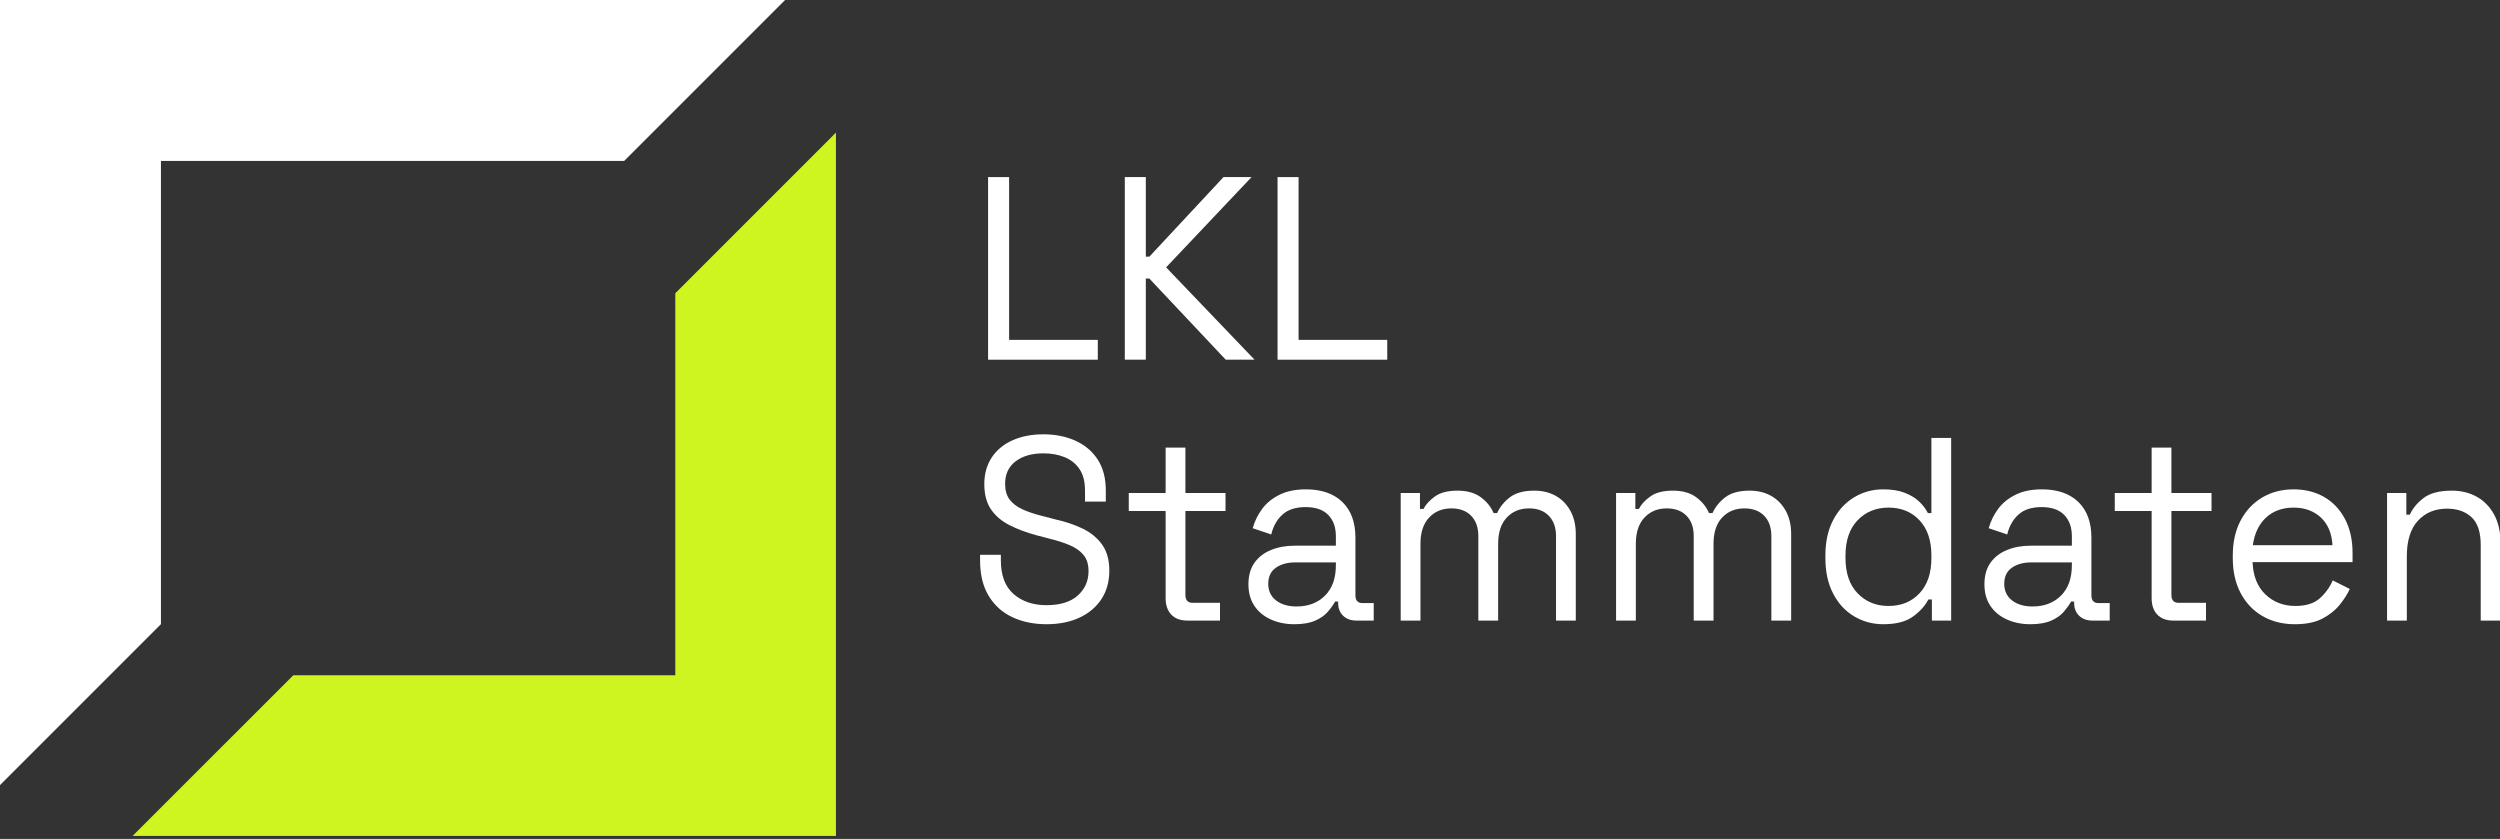
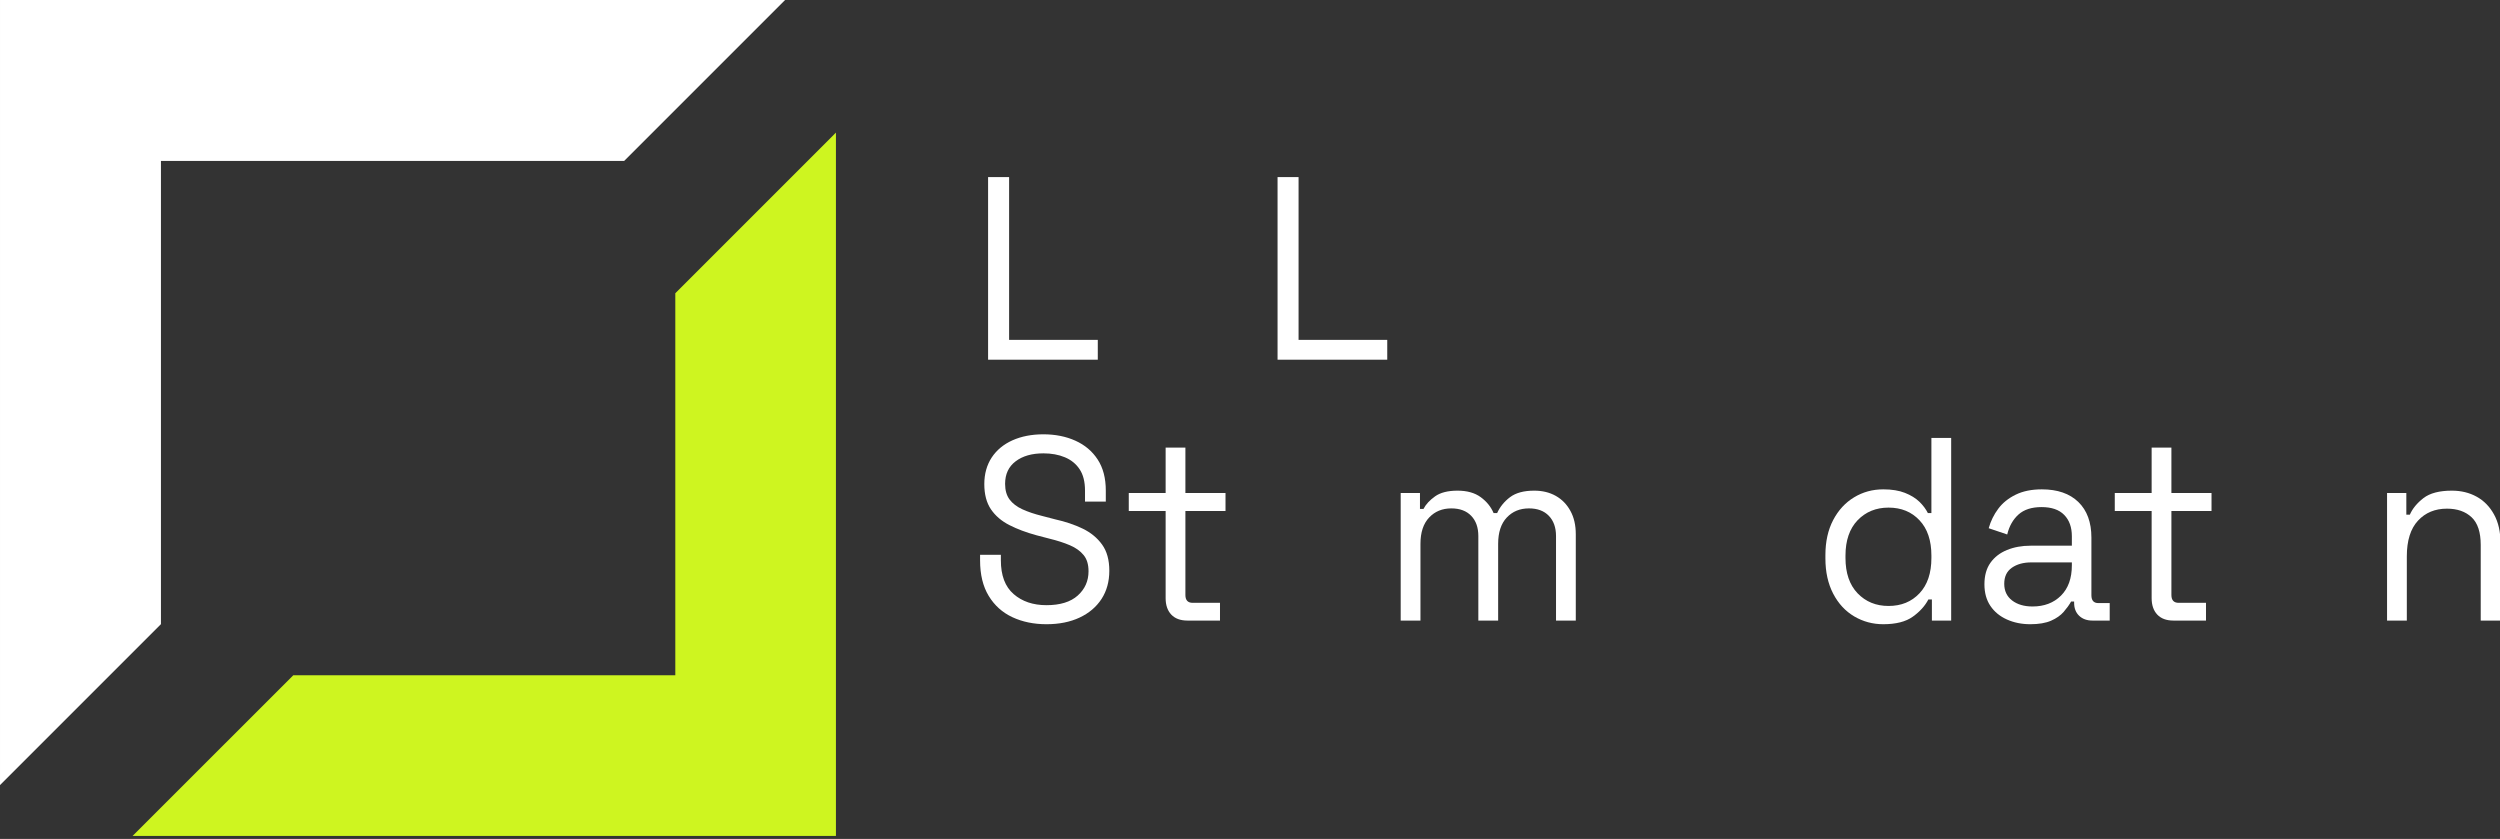
<svg xmlns="http://www.w3.org/2000/svg" width="100%" height="100%" viewBox="0 0 447 150" version="1.1" xml:space="preserve" style="fill-rule:evenodd;clip-rule:evenodd;stroke-linejoin:round;stroke-miterlimit:2;">
  <rect x="0" y="0" width="447" height="150" fill="#333333" stroke="none" />
  <g transform="matrix(1,0,0,1,-309.249,-589.79)">
    <g>
      <g transform="matrix(1,0,0,1,0,-1322.5)">
        <path d="M429.994,1964.72L429.994,2033.03L361.685,2033.03L332.96,2061.75L458.713,2061.75L458.713,1936L429.994,1964.72Z" style="fill:rgb(206,245,32);" />
      </g>
      <g transform="matrix(140.371,-140.371,-140.371,-140.371,274.157,695.071)">
        <path d="M0.795,-0.25L1,-0.25L0.5,0.25L0,-0.25L0.205,-0.25L0.5,0.045L0.795,-0.25Z" style="fill:white;" />
      </g>
    </g>
    <g transform="matrix(0.796,0,0,0.995,-454.427,4.419)">
      <path d="M1181.34,652.95L1181.34,620.135L1186.06,620.135L1186.06,649.387L1205.98,649.387L1205.98,652.95L1181.34,652.95Z" style="fill:white;fill-rule:nonzero;" />
-       <path d="M1212.05,652.95L1212.05,620.135L1216.77,620.135L1216.77,634.433L1217.56,634.433L1234.22,620.135L1240.52,620.135L1221.33,636.355L1241.19,652.95L1234.72,652.95L1217.56,638.37L1216.77,638.37L1216.77,652.95L1212.05,652.95Z" style="fill:white;fill-rule:nonzero;" />
      <path d="M1246.36,652.95L1246.36,620.135L1251.08,620.135L1251.08,649.387L1271,649.387L1271,652.95L1246.36,652.95Z" style="fill:white;fill-rule:nonzero;" />
      <path d="M1194.45,700.484C1191.6,700.484 1189.05,700.062 1186.79,699.218C1184.54,698.374 1182.77,697.101 1181.48,695.398C1180.18,693.694 1179.54,691.561 1179.54,688.999L1179.54,688.014L1184.21,688.014L1184.21,688.999C1184.21,691.718 1185.16,693.741 1187.08,695.069C1188.99,696.398 1191.45,697.062 1194.45,697.062C1197.52,697.062 1199.87,696.484 1201.48,695.327C1203.09,694.171 1203.9,692.718 1203.9,690.968C1203.9,689.749 1203.54,688.78 1202.8,688.061C1202.07,687.342 1201.05,686.756 1199.74,686.303C1198.42,685.85 1196.88,685.452 1195.12,685.108L1192.2,684.498C1189.91,683.998 1187.88,683.389 1186.12,682.67C1184.36,681.951 1182.98,681.006 1181.98,679.834C1180.99,678.662 1180.49,677.154 1180.49,675.31C1180.49,673.466 1181.05,671.873 1182.15,670.529C1183.26,669.185 1184.82,668.154 1186.82,667.435C1188.83,666.716 1191.15,666.357 1193.77,666.357C1196.43,666.357 1198.83,666.739 1200.95,667.505C1203.07,668.271 1204.74,669.396 1205.95,670.88C1207.17,672.365 1207.78,674.232 1207.78,676.482L1207.78,678.451L1203.11,678.451L1203.11,676.482C1203.11,674.888 1202.71,673.607 1201.9,672.638C1201.1,671.669 1199.99,670.951 1198.58,670.482C1197.18,670.013 1195.57,669.779 1193.77,669.779C1191.18,669.779 1189.1,670.255 1187.53,671.209C1185.95,672.162 1185.16,673.513 1185.16,675.263C1185.16,676.42 1185.5,677.357 1186.17,678.076C1186.85,678.795 1187.81,679.381 1189.05,679.834C1190.28,680.287 1191.77,680.686 1193.49,681.029L1196.42,681.639C1198.7,682.045 1200.76,682.6 1202.58,683.303C1204.4,684.006 1205.85,684.959 1206.94,686.163C1208.03,687.366 1208.57,688.936 1208.57,690.874C1208.57,692.812 1207.99,694.499 1206.83,695.937C1205.66,697.374 1204.02,698.492 1201.9,699.288C1199.78,700.085 1197.3,700.484 1194.45,700.484Z" style="fill:white;fill-rule:nonzero;" />
      <path d="M1226.11,699.828C1224.54,699.828 1223.33,699.468 1222.48,698.749C1221.64,698.031 1221.22,697.046 1221.22,695.796L1221.22,680.139L1212.94,680.139L1212.94,676.904L1221.22,676.904L1221.22,668.747L1225.66,668.747L1225.66,676.904L1234.67,676.904L1234.67,680.139L1225.66,680.139L1225.66,695.234C1225.66,696.171 1226.21,696.64 1227.29,696.64L1233.43,696.64L1233.43,699.828L1226.11,699.828Z" style="fill:white;fill-rule:nonzero;" />
-       <path d="M1250.12,700.484C1248.2,700.484 1246.46,700.203 1244.88,699.64C1243.31,699.078 1242.07,698.265 1241.17,697.202C1240.27,696.14 1239.82,694.843 1239.82,693.312C1239.82,691.749 1240.27,690.46 1241.17,689.444C1242.07,688.428 1243.31,687.663 1244.88,687.147C1246.46,686.631 1248.22,686.374 1250.17,686.374L1259.46,686.374L1259.46,684.686C1259.46,683.061 1258.89,681.78 1257.74,680.842C1256.6,679.904 1254.9,679.436 1252.65,679.436C1250.44,679.436 1248.71,679.881 1247.47,680.772C1246.24,681.662 1245.39,682.858 1244.94,684.358L1240.78,683.233C1241.23,681.951 1241.94,680.787 1242.92,679.74C1243.89,678.693 1245.19,677.85 1246.83,677.209C1248.46,676.568 1250.42,676.248 1252.71,676.248C1256.23,676.248 1258.97,677.006 1260.92,678.522C1262.87,680.037 1263.85,682.17 1263.85,684.92L1263.85,695.28C1263.85,696.218 1264.37,696.687 1265.42,696.687L1267.96,696.687L1267.96,699.828L1264.07,699.828C1262.84,699.828 1261.84,699.539 1261.09,698.96C1260.34,698.382 1259.97,697.609 1259.97,696.64L1259.97,696.405L1259.29,696.405C1258.88,696.999 1258.33,697.617 1257.63,698.257C1256.94,698.898 1255.99,699.429 1254.79,699.851C1253.59,700.273 1252.03,700.484 1250.12,700.484ZM1250.62,697.296C1253.25,697.296 1255.38,696.648 1257.01,695.351C1258.64,694.054 1259.46,692.233 1259.46,689.889L1259.46,689.374L1250.34,689.374C1248.58,689.374 1247.13,689.694 1245.98,690.335C1244.84,690.975 1244.27,691.936 1244.27,693.218C1244.27,694.499 1244.86,695.499 1246.04,696.218C1247.22,696.937 1248.75,697.296 1250.62,697.296Z" style="fill:white;fill-rule:nonzero;" />
      <path d="M1274.02,699.828L1274.02,676.904L1278.35,676.904L1278.35,679.764L1279.14,679.764C1279.66,678.951 1280.53,678.201 1281.73,677.514C1282.93,676.826 1284.62,676.482 1286.79,676.482C1288.93,676.482 1290.67,676.873 1292,677.654C1293.33,678.436 1294.3,679.389 1294.89,680.514L1295.68,680.514C1296.32,679.389 1297.29,678.436 1298.58,677.654C1299.88,676.873 1301.68,676.482 1304.01,676.482C1305.85,676.482 1307.46,676.795 1308.85,677.42C1310.24,678.045 1311.34,678.943 1312.14,680.115C1312.95,681.287 1313.35,682.686 1313.35,684.311L1313.35,699.828L1308.91,699.828L1308.91,684.639C1308.91,683.108 1308.37,681.897 1307.3,681.006C1306.23,680.115 1304.74,679.67 1302.83,679.67C1300.8,679.67 1299.14,680.217 1297.85,681.311C1296.56,682.405 1295.91,683.983 1295.91,686.045L1295.91,699.828L1291.46,699.828L1291.46,684.639C1291.46,683.108 1290.93,681.897 1289.86,681.006C1288.79,680.115 1287.3,679.67 1285.39,679.67C1283.36,679.67 1281.7,680.217 1280.41,681.311C1279.11,682.405 1278.46,683.983 1278.46,686.045L1278.46,699.828L1274.02,699.828Z" style="fill:white;fill-rule:nonzero;" />
-       <path d="M1322.4,699.828L1322.4,676.904L1326.73,676.904L1326.73,679.764L1327.52,679.764C1328.04,678.951 1328.91,678.201 1330.11,677.514C1331.31,676.826 1333,676.482 1335.17,676.482C1337.31,676.482 1339.04,676.873 1340.38,677.654C1341.71,678.436 1342.67,679.389 1343.27,680.514L1344.06,680.514C1344.7,679.389 1345.66,678.436 1346.96,677.654C1348.25,676.873 1350.06,676.482 1352.39,676.482C1354.23,676.482 1355.84,676.795 1357.23,677.42C1358.62,678.045 1359.71,678.943 1360.52,680.115C1361.33,681.287 1361.73,682.686 1361.73,684.311L1361.73,699.828L1357.28,699.828L1357.28,684.639C1357.28,683.108 1356.75,681.897 1355.68,681.006C1354.61,680.115 1353.12,679.67 1351.21,679.67C1349.18,679.67 1347.52,680.217 1346.23,681.311C1344.93,682.405 1344.29,683.983 1344.29,686.045L1344.29,699.828L1339.84,699.828L1339.84,684.639C1339.84,683.108 1339.31,681.897 1338.24,681.006C1337.17,680.115 1335.68,679.67 1333.76,679.67C1331.74,679.67 1330.08,680.217 1328.78,681.311C1327.49,682.405 1326.84,683.983 1326.84,686.045L1326.84,699.828L1322.4,699.828Z" style="fill:white;fill-rule:nonzero;" />
      <path d="M1382.42,700.484C1380.06,700.484 1377.88,700.015 1375.89,699.078C1373.91,698.14 1372.33,696.781 1371.17,694.999C1370.01,693.218 1369.42,691.108 1369.42,688.671L1369.42,688.061C1369.42,685.624 1370.01,683.522 1371.17,681.756C1372.33,679.99 1373.9,678.631 1375.87,677.678C1377.84,676.725 1380.02,676.248 1382.42,676.248C1384.34,676.248 1385.96,676.459 1387.29,676.881C1388.62,677.303 1389.7,677.834 1390.53,678.475C1391.35,679.115 1391.99,679.795 1392.44,680.514L1393.23,680.514L1393.23,667.013L1397.67,667.013L1397.67,699.828L1393.34,699.828L1393.34,696.03L1392.55,696.03C1391.8,697.187 1390.64,698.218 1389.06,699.124C1387.49,700.031 1385.27,700.484 1382.42,700.484ZM1383.6,697.202C1386.46,697.202 1388.77,696.445 1390.55,694.929C1392.34,693.413 1393.23,691.296 1393.23,688.577L1393.23,688.155C1393.23,685.436 1392.34,683.319 1390.55,681.803C1388.77,680.287 1386.46,679.529 1383.6,679.529C1380.79,679.529 1378.48,680.287 1376.65,681.803C1374.84,683.319 1373.93,685.436 1373.93,688.155L1373.93,688.577C1373.93,691.296 1374.84,693.413 1376.65,694.929C1378.48,696.445 1380.79,697.202 1383.6,697.202Z" style="fill:white;fill-rule:nonzero;" />
      <path d="M1415.44,700.484C1413.53,700.484 1411.78,700.203 1410.21,699.64C1408.63,699.078 1407.39,698.265 1406.49,697.202C1405.59,696.14 1405.14,694.843 1405.14,693.312C1405.14,691.749 1405.59,690.46 1406.49,689.444C1407.39,688.428 1408.63,687.663 1410.21,687.147C1411.78,686.631 1413.55,686.374 1415.5,686.374L1424.78,686.374L1424.78,684.686C1424.78,683.061 1424.21,681.78 1423.06,680.842C1421.92,679.904 1420.22,679.436 1417.97,679.436C1415.76,679.436 1414.03,679.881 1412.79,680.772C1411.56,681.662 1410.71,682.858 1410.26,684.358L1406.1,683.233C1406.55,681.951 1407.26,680.787 1408.24,679.74C1409.21,678.693 1410.52,677.85 1412.15,677.209C1413.78,676.568 1415.74,676.248 1418.03,676.248C1421.55,676.248 1424.29,677.006 1426.24,678.522C1428.19,680.037 1429.17,682.17 1429.17,684.92L1429.17,695.28C1429.17,696.218 1429.69,696.687 1430.74,696.687L1433.28,696.687L1433.28,699.828L1429.39,699.828C1428.16,699.828 1427.16,699.539 1426.41,698.96C1425.66,698.382 1425.29,697.609 1425.29,696.64L1425.29,696.405L1424.61,696.405C1424.2,696.999 1423.64,697.617 1422.95,698.257C1422.26,698.898 1421.31,699.429 1420.11,699.851C1418.91,700.273 1417.35,700.484 1415.44,700.484ZM1415.94,697.296C1418.57,697.296 1420.7,696.648 1422.33,695.351C1423.96,694.054 1424.78,692.233 1424.78,689.889L1424.78,689.374L1415.66,689.374C1413.9,689.374 1412.45,689.694 1411.3,690.335C1410.16,690.975 1409.59,691.936 1409.59,693.218C1409.59,694.499 1410.18,695.499 1411.36,696.218C1412.54,696.937 1414.07,697.296 1415.94,697.296Z" style="fill:white;fill-rule:nonzero;" />
      <path d="M1447.59,699.828C1446.02,699.828 1444.81,699.468 1443.96,698.749C1443.12,698.031 1442.7,697.046 1442.7,695.796L1442.7,680.139L1434.42,680.139L1434.42,676.904L1442.7,676.904L1442.7,668.747L1447.14,668.747L1447.14,676.904L1456.15,676.904L1456.15,680.139L1447.14,680.139L1447.14,695.234C1447.14,696.171 1447.69,696.64 1448.77,696.64L1454.91,696.64L1454.91,699.828L1447.59,699.828Z" style="fill:white;fill-rule:nonzero;" />
-       <path d="M1474.88,700.484C1472.11,700.484 1469.67,699.992 1467.57,699.007C1465.47,698.023 1463.84,696.64 1462.67,694.859C1461.51,693.077 1460.93,691.015 1460.93,688.671L1460.93,688.108C1460.93,685.733 1461.51,683.655 1462.67,681.873C1463.84,680.092 1465.45,678.709 1467.51,677.725C1469.58,676.74 1471.94,676.248 1474.6,676.248C1477.19,676.248 1479.48,676.709 1481.47,677.631C1483.45,678.553 1485.01,679.873 1486.14,681.592C1487.26,683.311 1487.83,685.327 1487.83,687.639L1487.83,689.327L1465.37,689.327C1465.49,691.796 1466.44,693.726 1468.24,695.116C1470.04,696.507 1472.3,697.202 1475,697.202C1477.36,697.202 1479.18,696.749 1480.45,695.843C1481.73,694.937 1482.7,693.858 1483.38,692.608L1487.21,694.155C1486.64,695.124 1485.87,696.093 1484.87,697.062C1483.88,698.031 1482.58,698.843 1480.99,699.499C1479.39,700.156 1477.36,700.484 1474.88,700.484ZM1465.43,686.28L1483.32,686.28C1483.17,684.155 1482.3,682.498 1480.71,681.311C1479.11,680.123 1477.08,679.529 1474.6,679.529C1472.09,679.529 1470.03,680.123 1468.41,681.311C1466.8,682.498 1465.81,684.155 1465.43,686.28Z" style="fill:white;fill-rule:nonzero;" />
      <path d="M1495.58,699.828L1495.58,676.904L1499.91,676.904L1499.91,680.795L1500.7,680.795C1501.3,679.701 1502.32,678.709 1503.76,677.818C1505.21,676.928 1507.34,676.482 1510.15,676.482C1512.21,676.482 1514.06,676.842 1515.69,677.561C1517.33,678.279 1518.63,679.342 1519.6,680.748C1520.58,682.155 1521.07,683.889 1521.07,685.952L1521.07,699.828L1516.62,699.828L1516.62,686.233C1516.62,683.952 1515.94,682.295 1514.57,681.264C1513.2,680.233 1511.35,679.717 1509.03,679.717C1506.36,679.717 1504.19,680.436 1502.53,681.873C1500.86,683.311 1500.02,685.452 1500.02,688.296L1500.02,699.828L1495.58,699.828Z" style="fill:white;fill-rule:nonzero;" />
    </g>
  </g>
</svg>